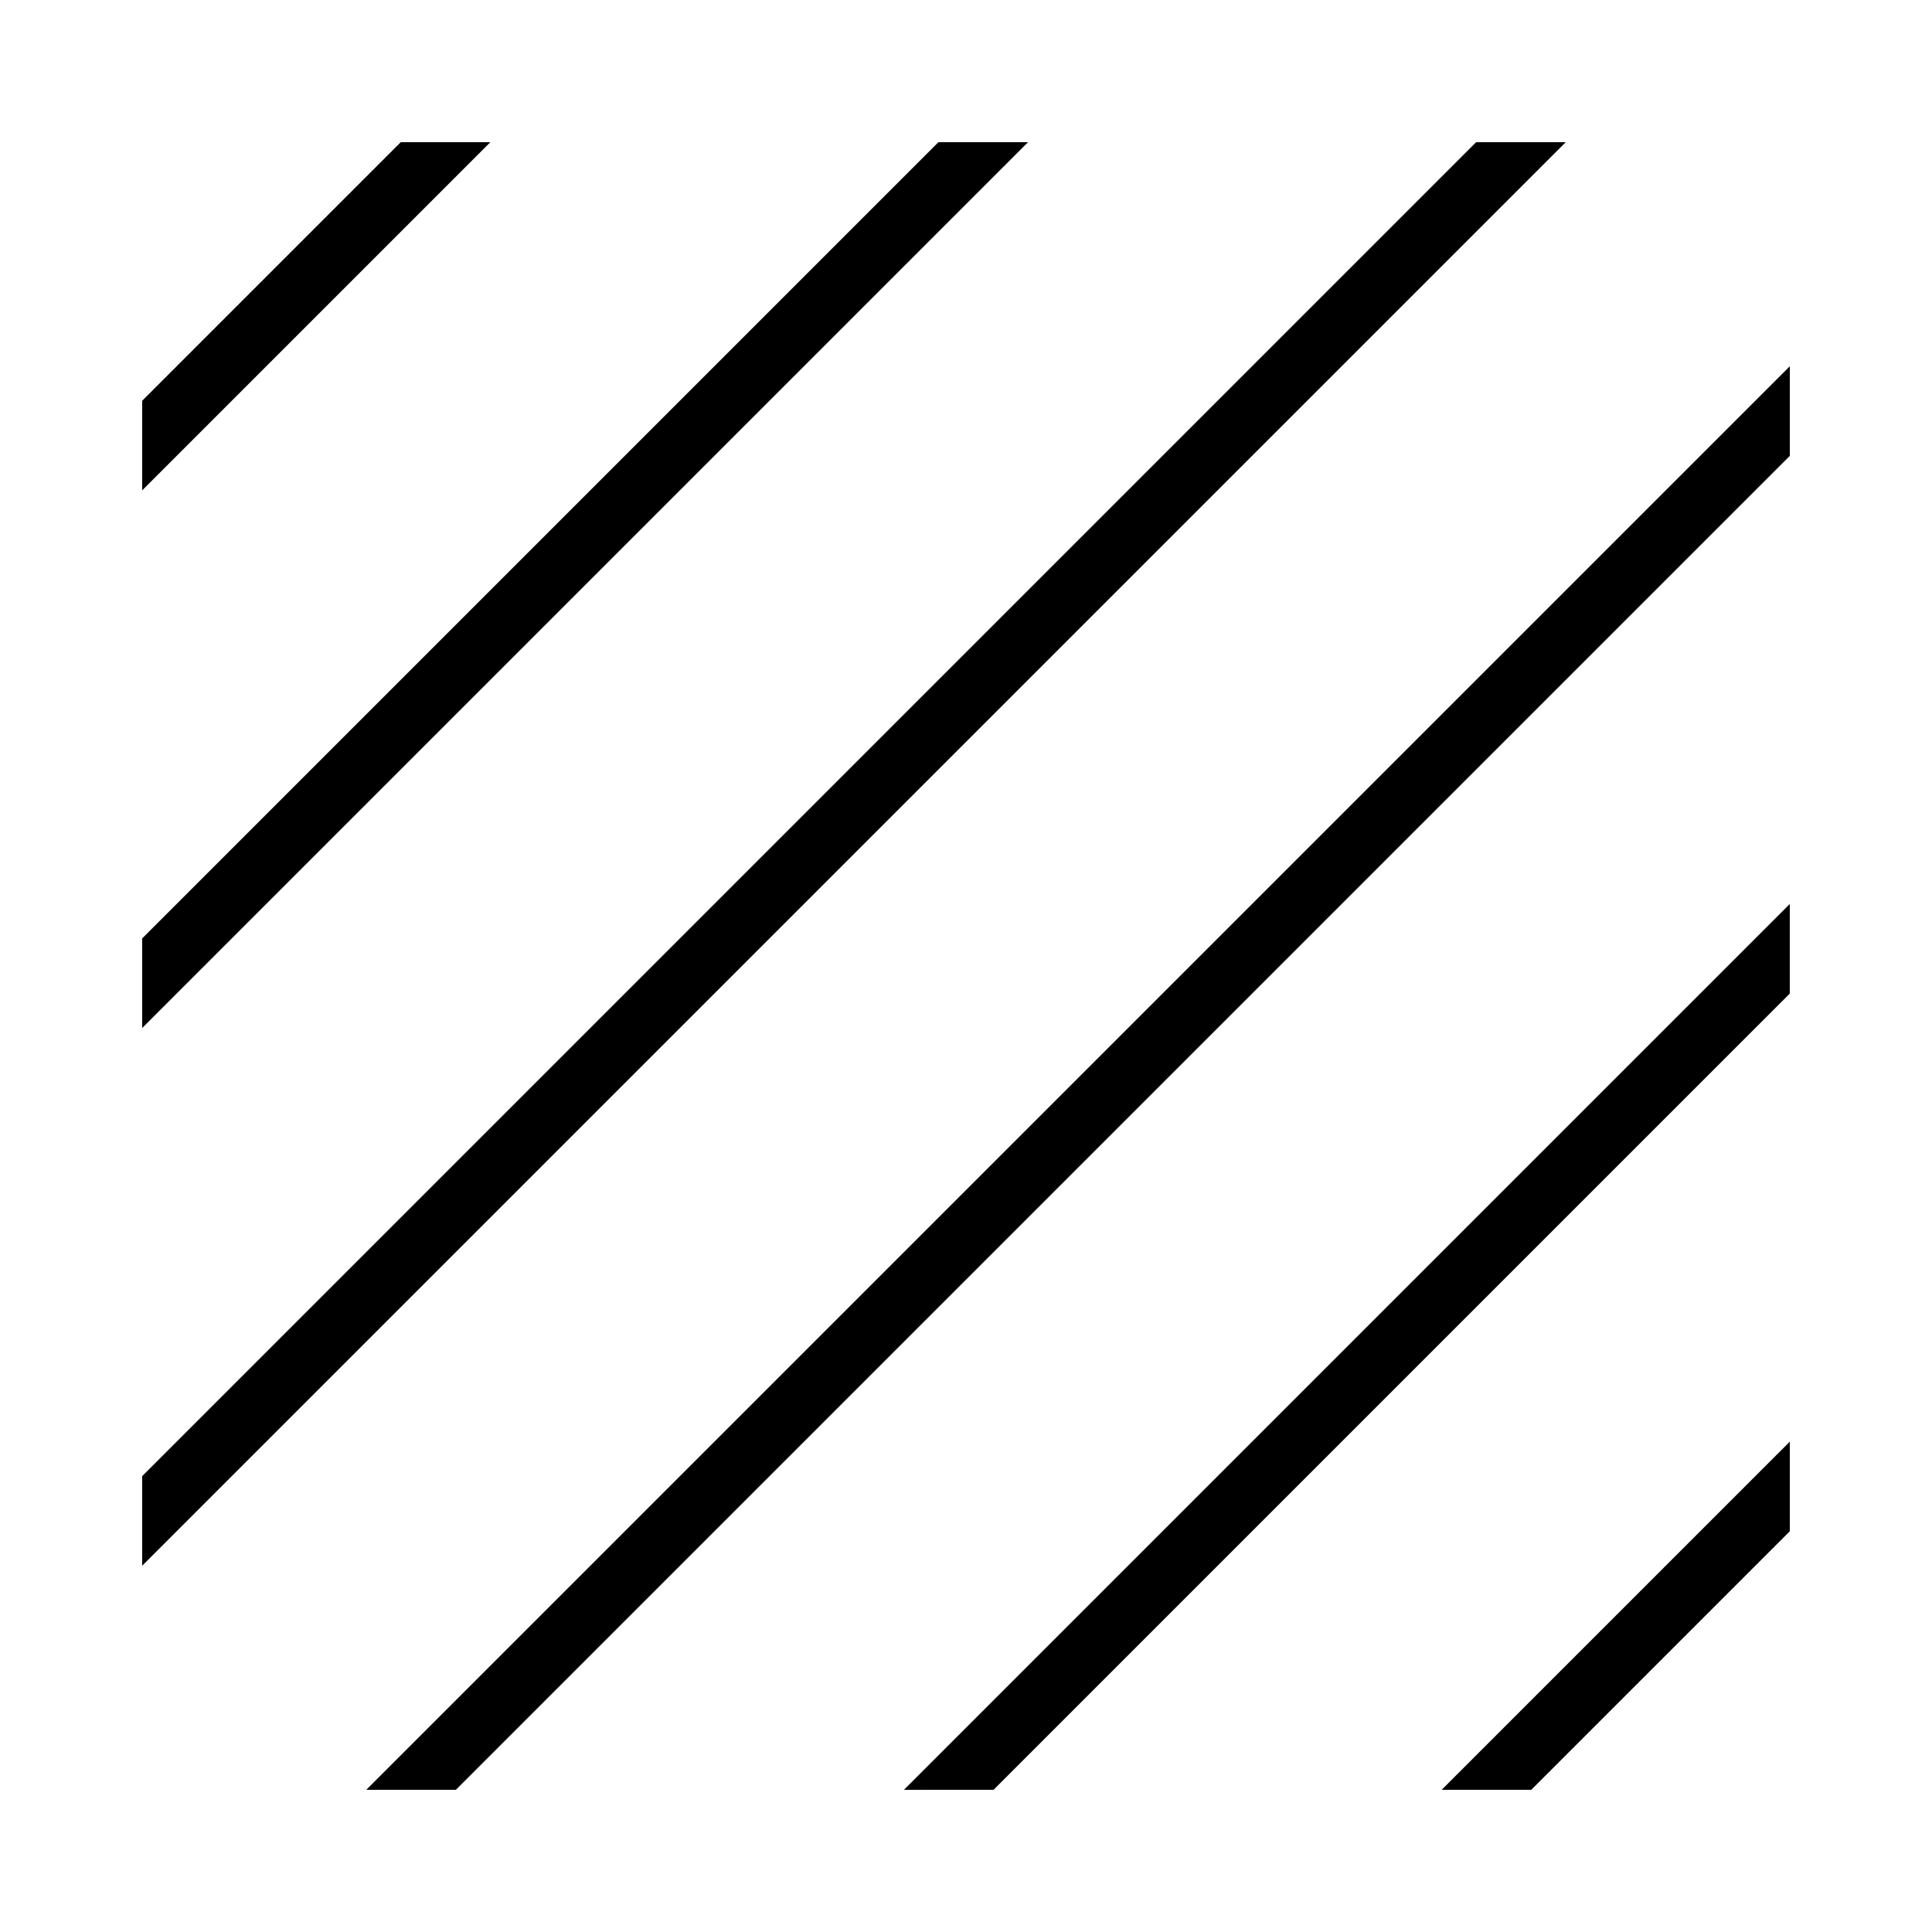
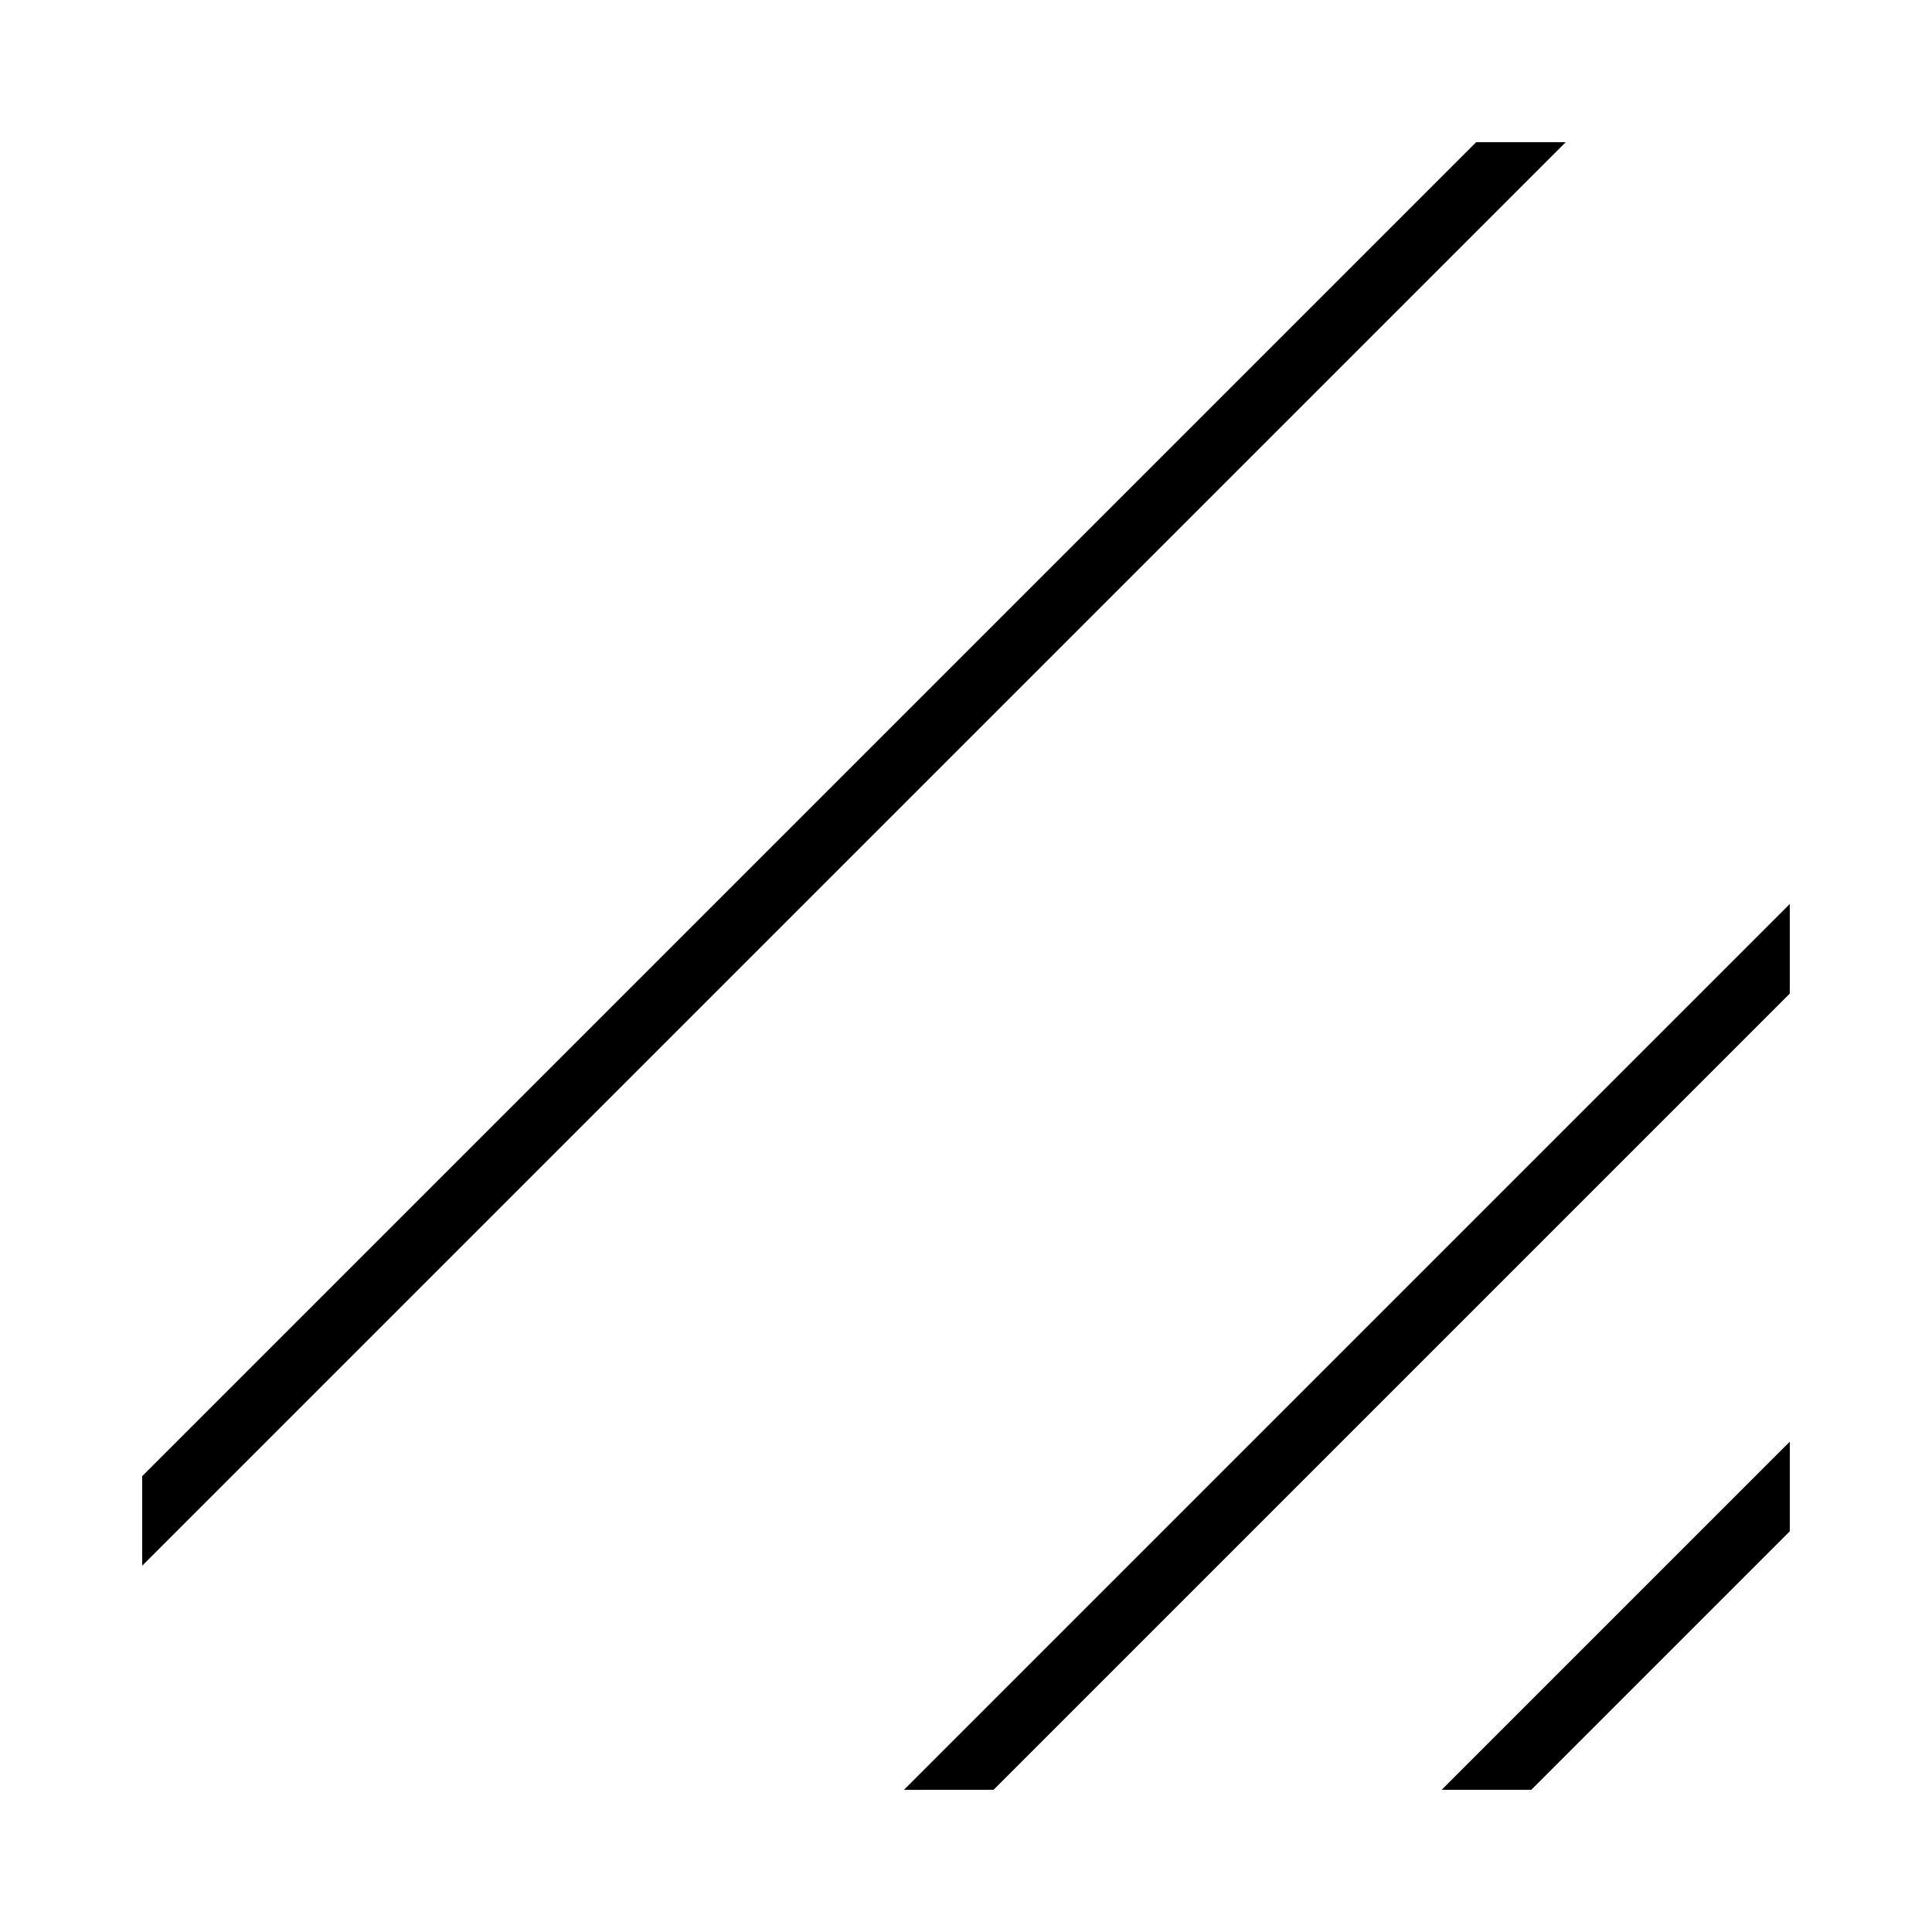
<svg xmlns="http://www.w3.org/2000/svg" fill="#000000" width="800px" height="800px" version="1.1" viewBox="144 144 512 512">
  <g>
-     <path d="m250.2 181.68-68.52 68.52v23.746l92.266-92.266z" />
-     <path d="m392.69 181.68-211.01 211.01v23.75l234.76-234.76z" />
    <path d="m535.19 181.68-353.51 353.51v23.746l377.25-377.25z" />
-     <path d="m618.32 264.81v-23.746l-377.25 377.25h23.746z" />
    <path d="m407.3 618.32 211.01-211.01v-23.746l-234.76 234.76z" />
    <path d="m549.8 618.32 68.52-68.52v-23.746l-92.266 92.266z" />
  </g>
</svg>